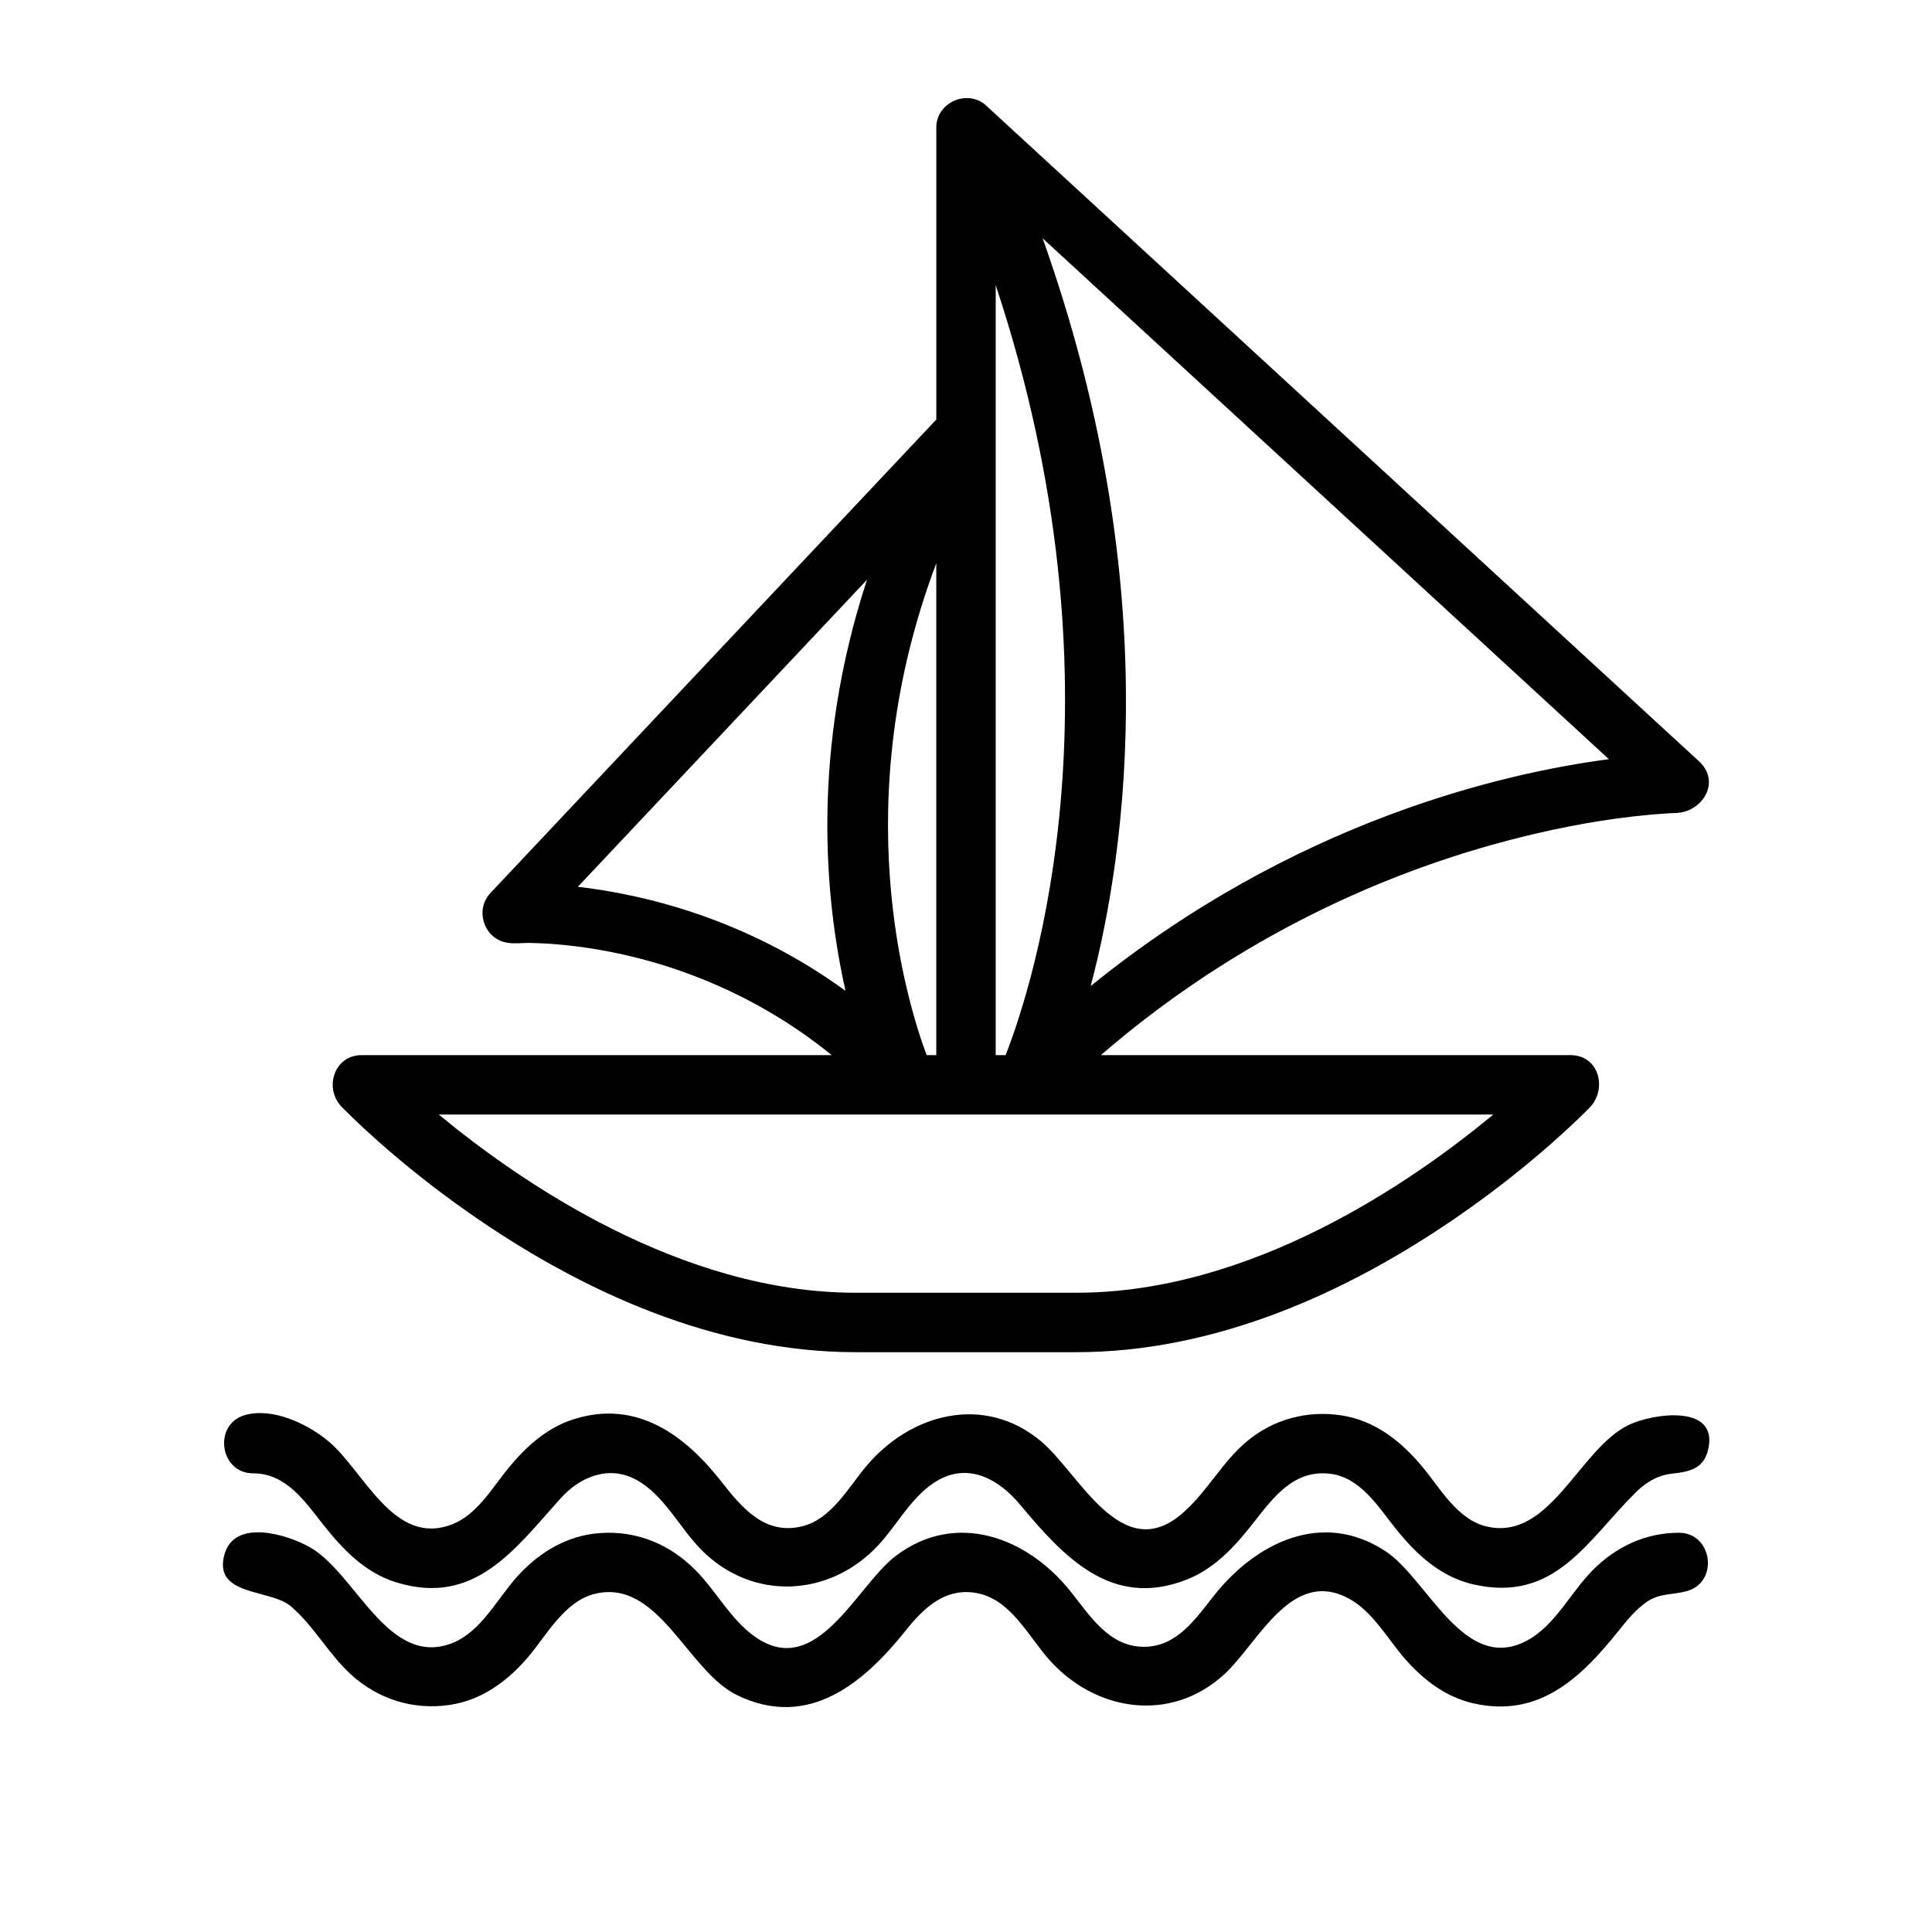
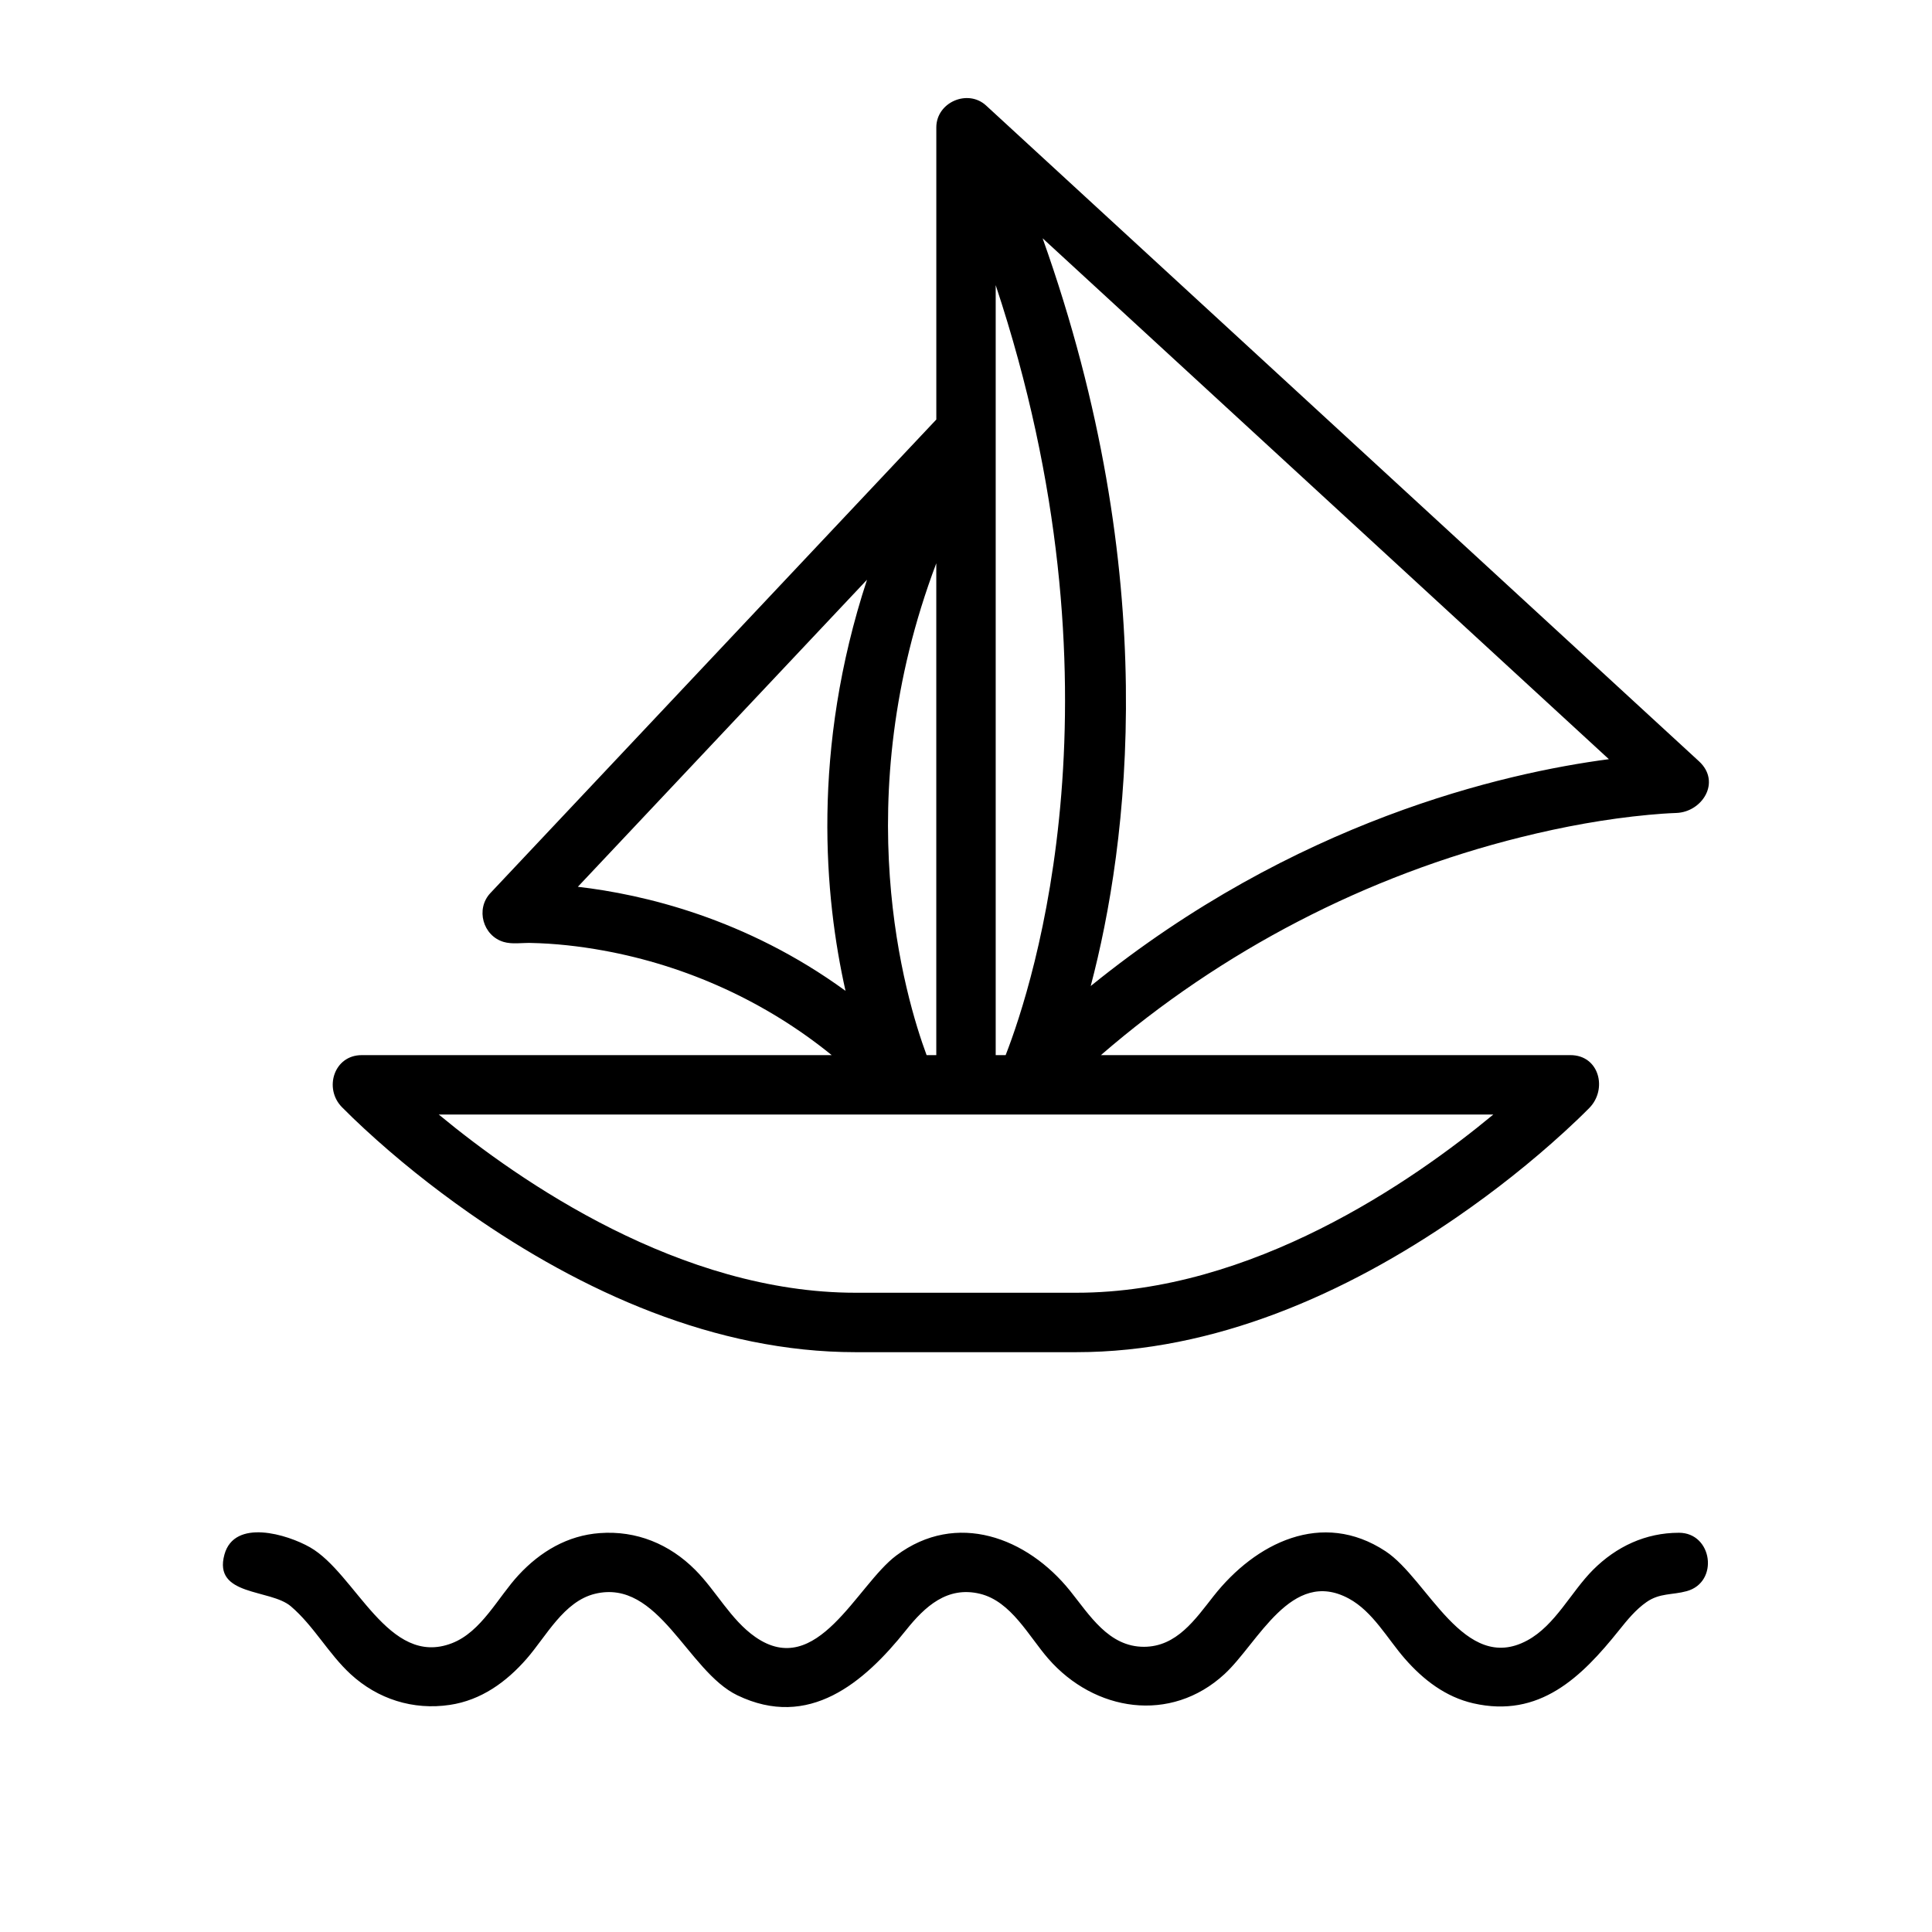
<svg xmlns="http://www.w3.org/2000/svg" fill="#000000" width="800px" height="800px" version="1.1" viewBox="144 144 512 512">
  <g>
    <path d="m370.73 502.34h58.551c36.48 0 71.359-15.469 100.93-35.871 9.996-6.894 19.562-14.461 28.52-22.664 2.195-2.008 4.359-4.062 6.453-6.18 4.863-4.938 2.676-14.008-5.023-14.008h-124.41c31.953-27.656 70.414-47.617 111.44-57.789 11.074-2.746 22.348-4.824 33.715-5.887 2.434-0.227 4.871-0.41 7.312-0.496 6.887-0.227 11.98-8.211 6.047-13.68l-188.93-173.79c-4.856-4.488-13.203-0.867-13.203 5.789v77.414l-118.18 125.5c-3.961 4.211-1.992 11.328 3.535 12.949 2.211 0.652 4.769 0.219 7.031 0.262 6.504 0.125 12.996 0.852 19.391 2.016 22.09 4.016 43.074 13.547 60.504 27.719l-124.56-0.004c-7.367 0-10.086 8.84-5.25 13.777 1.938 1.969 3.938 3.871 5.961 5.746 8.715 8.055 18.027 15.484 27.742 22.293 29.91 20.934 65.34 36.906 102.43 36.906zm37.141-78.723v-204.05c35.445 106.75 10.027 185.09 2.637 204.05zm162.5-78.426c-27.984 3.684-83.332 16.375-137.32 60.117 9.91-37.613 19.184-108.45-12.746-198.16zm-196.6-47.559c-14.816 45.152-11.273 84.16-5.699 108.95-26.41-19.223-53.586-25.566-70.934-27.574zm18.355-4.352v130.34h-2.566c-5.644-15.215-21.199-67.445 2.566-130.34zm147.62 146.08c-21.5 17.832-64.008 47.23-110.47 47.23h-58.551c-46.359 0-88.906-29.402-110.45-47.23z" />
-     <path d="m211.07 534.45c8.691 0 13.609 7.281 18.477 13.453 5.203 6.613 11.125 12.848 19.398 15.414 20.926 6.496 31.582-8.91 43.707-22.332 5.086-5.629 12.699-8.762 19.918-4.856 7.43 4.023 11.555 12.84 17.398 18.695 13.523 13.57 33.984 12.469 46.816-1.363 5.211-5.613 9.195-13.609 16.098-17.344 8.227-4.449 16.043 0.164 21.363 6.535 11.523 13.777 24.246 27.852 44.281 19.941 7.312-2.883 12.633-8.668 17.383-14.703 5.359-6.809 10.754-14.438 20.477-13.344 8.188 0.922 12.926 8.895 17.625 14.738 5.398 6.715 11.816 12.633 20.461 14.602 21.641 4.938 30.07-11.578 43.027-24.395 2.629-2.606 5.731-4.519 9.461-4.938 4.227-0.48 8.25-1.062 9.582-5.887 3.519-12.801-14.531-10.117-20.883-7.055-13.266 6.383-20.867 30.992-37.793 26.898-7.715-1.875-12.219-10.148-16.941-15.816-5.66-6.793-12.602-12.297-21.586-13.625-8.98-1.34-17.918 1.07-24.883 6.887-6.684 5.59-10.691 13.633-17.285 19.246-16.074 13.688-27.191-10.793-37.289-19.246-15.113-12.648-34.707-7.336-46.43 6.738-4.723 5.668-9.203 13.941-16.918 15.809-9.738 2.363-15.816-4.762-21.199-11.66-9.723-12.453-22.441-21.973-39.156-16.781-7.031 2.18-12.523 7.078-17.152 12.633-4.418 5.305-8.477 12.668-15.23 15.281-15.469 5.984-23.246-14.059-32.762-22.027-5.481-4.582-14.695-8.988-22.027-6.965-8.621 2.367-6.856 15.465 2.062 15.465z" />
    <path d="m588.93 550.2c-8.824 0-16.594 3.652-22.773 9.84-5.848 5.863-9.98 14.68-17.422 18.695-16.742 9.047-26.324-16.246-37.551-23.641-16.84-11.09-34.496-2.18-45.562 11.871-4.863 6.172-9.785 13.453-18.484 13.453-9.312 0-14.359-8.359-19.562-14.84-11.328-14.098-30.07-21.309-46.051-9.352-10.484 7.848-20.973 33.047-37.375 21.578-6.504-4.543-10.352-12.203-15.902-17.766-6.816-6.84-15.57-10.469-25.293-9.754-8.566 0.621-15.777 4.914-21.523 11.117-5.465 5.887-9.832 15.035-17.664 18.066-16.91 6.543-25.457-18.492-37.613-25.418-5.984-3.41-20.027-7.715-22.68 1.93-3.055 11.098 12.148 9.055 17.594 13.699 6.086 5.188 9.941 12.539 15.832 17.973 7.188 6.629 16.586 9.621 26.309 8.164 8.289-1.234 14.965-6.047 20.363-12.234 5.195-5.953 9.84-15.199 18.105-17.207 16.895-4.102 24.496 20.516 37.73 26.898 18.934 9.125 33.559-3.312 44.691-17.254 5.008-6.273 10.941-11.746 19.617-9.645 8.266 2.008 12.91 11.258 18.105 17.207 12.219 14.004 32.395 17.238 46.688 4.07 8.918-8.219 17.703-28.246 32.938-20.02 6.383 3.449 10.219 10.645 14.871 15.957 4.863 5.566 10.785 10.133 18.121 11.809 17.539 4 28.652-6.887 38.637-19.375 2.156-2.691 4.41-5.465 7.266-7.453 3.504-2.449 6.816-1.836 10.668-2.898 8.605-2.371 6.844-15.473-2.078-15.473z" />
  </g>
</svg>